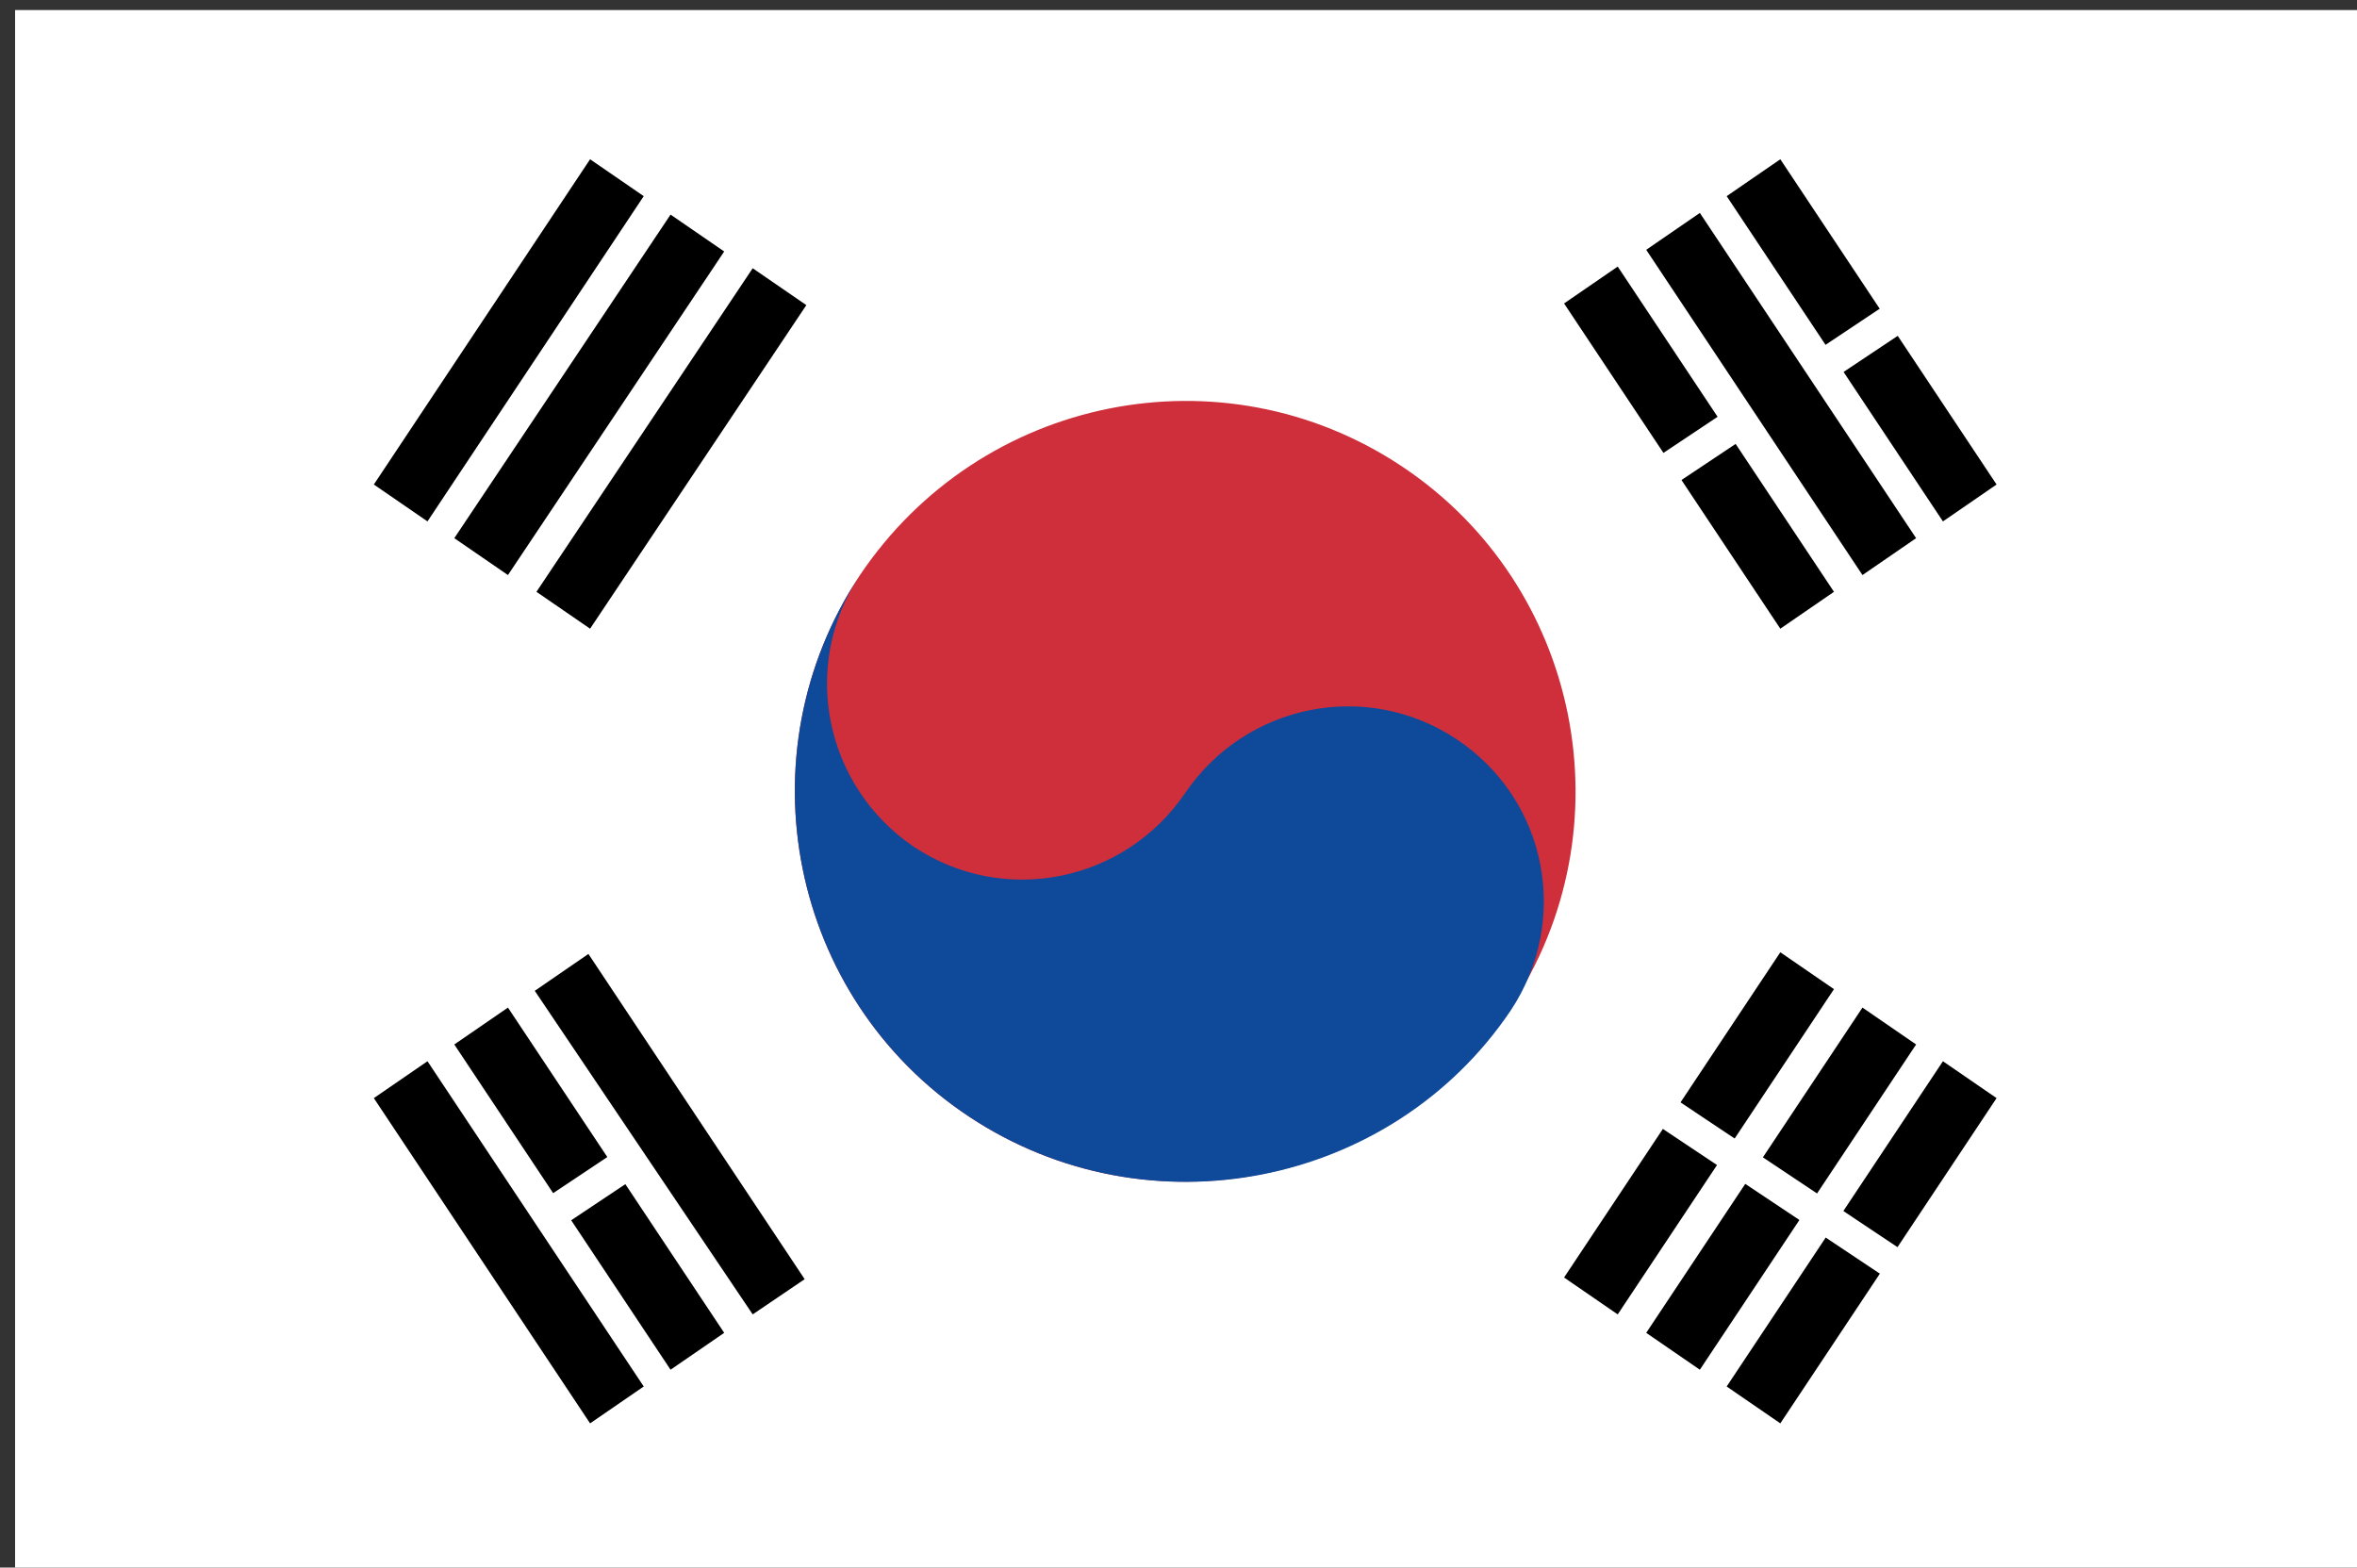
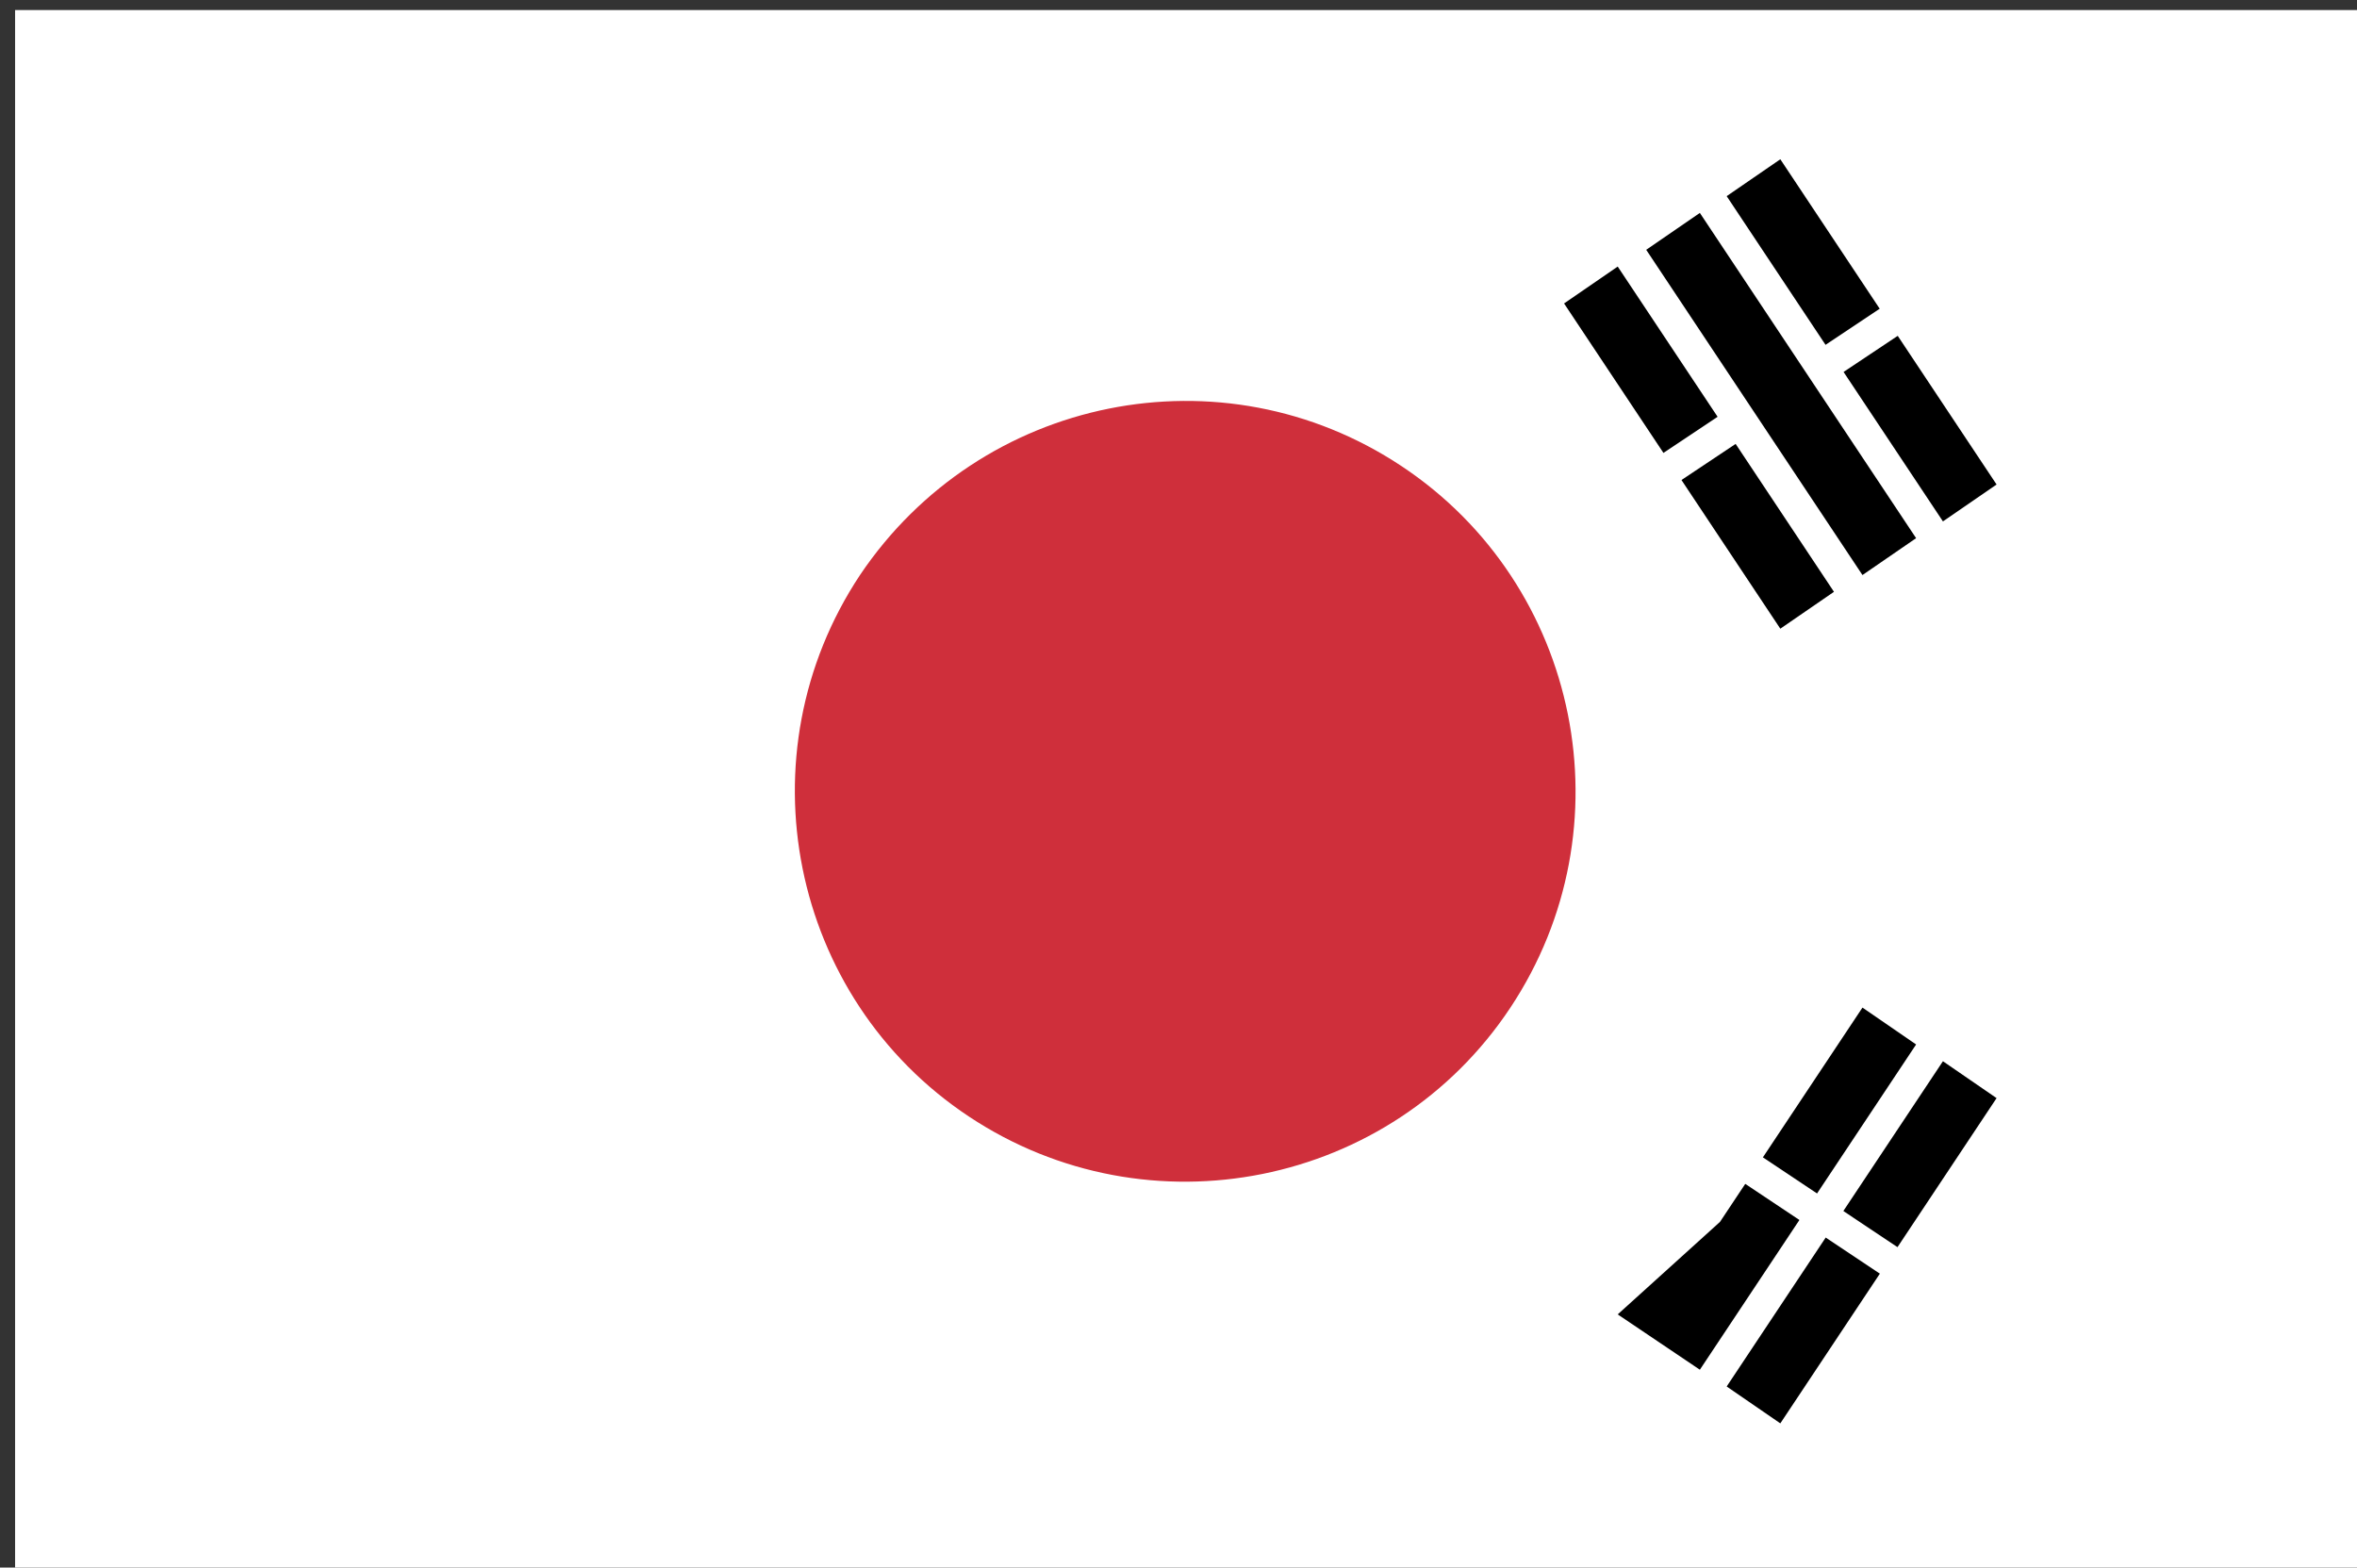
<svg xmlns="http://www.w3.org/2000/svg" xmlns:xlink="http://www.w3.org/1999/xlink" version="1.1" id="Livello_1" x="0px" y="0px" viewBox="0 0 140.6 93.5" style="enable-background:new 0 0 140.6 93.5;" xml:space="preserve">
  <rect x="0" y="0" width="140.6" height="93.5" fill="#333333" stroke="none" />
  <style type="text/css">
	.st0{clip-path:url(#SVGID_00000026127998487658883290000001930983657728098728_);}
	.st1{fill:#FFFFFF;}
	.st2{clip-path:url(#SVGID_00000137827274730780586430000010082231670013711789_);}
	.st3{clip-path:url(#SVGID_00000078028605314182264530000001724143369343770023_);}
	.st4{fill:#CF2F3B;}
	.st5{fill:#0F499A;}
	.st6{clip-path:url(#SVGID_00000163793198061505727920000012299310567151236257_);}
	.st7{clip-path:url(#SVGID_00000083049034620093704850000005409818320455916161_);}
</style>
  <g>
    <g>
      <defs>
        <rect id="SVGID_1_" x="0.9" y="0.6" width="139.7" height="93.2" />
      </defs>
      <clipPath id="SVGID_00000074423731315099199390000004614588416192885129_">
        <use xlink:href="#SVGID_1_" style="overflow:visible;" />
      </clipPath>
      <g style="clip-path:url(#SVGID_00000074423731315099199390000004614588416192885129_);">
        <rect x="0.8" y="0.6" class="st1" width="139.8" height="93.2" />
      </g>
    </g>
    <g>
      <path d="M23.9,30l12.9-19.4 M28.7,33.2l12.9-19.4 M33.6,36.4l12.9-19.4" />
    </g>
    <g>
      <defs>
-         <rect id="SVGID_00000012451875902021518950000016581331483700680113_" x="0.9" y="0.6" width="139.7" height="93.2" />
-       </defs>
+         </defs>
      <clipPath id="SVGID_00000078741653459137323390000005148088438608692632_">
        <use xlink:href="#SVGID_00000012451875902021518950000016581331483700680113_" style="overflow:visible;" />
      </clipPath>
      <g style="clip-path:url(#SVGID_00000078741653459137323390000005148088438608692632_);">
        <path d="M35.2,37.5l-3.2-2.2L44.9,16l3.2,2.2L35.2,37.5z M30.3,34.3l-3.2-2.2L40,12.8l3.2,2.2L30.3,34.3z M25.5,31.1l-3.2-2.2     L35.2,9.5l3.2,2.2L25.5,31.1z" />
      </g>
    </g>
    <g>
      <path d="M94.9,77.4L107.9,58 M99.8,80.6l12.9-19.4 M104.6,83.8l12.9-19.4" />
    </g>
    <g>
      <defs>
        <rect id="SVGID_00000116197611243584844110000011424734829568162962_" x="0.9" y="0.6" width="139.7" height="93.2" />
      </defs>
      <clipPath id="SVGID_00000175323502822214989130000016100177365667258783_">
        <use xlink:href="#SVGID_00000116197611243584844110000011424734829568162962_" style="overflow:visible;" />
      </clipPath>
      <g style="clip-path:url(#SVGID_00000175323502822214989130000016100177365667258783_);">
-         <path d="M106.2,84.9l-3.2-2.2l12.9-19.4l3.2,2.2L106.2,84.9z M101.4,81.7l-3.2-2.2l12.9-19.4l3.2,2.2L101.4,81.7z M96.5,78.4     l-3.2-2.2l12.9-19.4l3.2,2.2L96.5,78.4z" />
+         <path d="M106.2,84.9l-3.2-2.2l12.9-19.4l3.2,2.2L106.2,84.9z M101.4,81.7l-3.2-2.2l12.9-19.4l3.2,2.2L101.4,81.7z l-3.2-2.2l12.9-19.4l3.2,2.2L96.5,78.4z" />
      </g>
    </g>
    <g>
      <line x1="98.2" y1="65.5" x2="114.3" y2="76.3" />
    </g>
    <g>
      <rect x="105.3" y="61.2" transform="matrix(0.555 -0.832 0.832 0.555 -11.685 119.967)" class="st1" width="1.9" height="19.4" />
    </g>
    <g>
      <path class="st4" d="M83.6,27.8c10.7,7.1,13.6,21.6,6.5,32.3C83,70.8,68.5,73.7,57.8,66.6C47.1,59.5,44.2,45,51.3,34.3    C58.5,23.6,72.9,20.7,83.6,27.8L83.6,27.8z M83.6,27.8" />
    </g>
    <g>
-       <path class="st5" d="M51.3,34.3c-3.6,5.4-2.1,12.6,3.2,16.2c5.4,3.6,12.6,2.1,16.2-3.2s10.8-6.8,16.2-3.2    c5.4,3.6,6.8,10.8,3.2,16.2C83,70.8,68.5,73.7,57.8,66.6C47.1,59.5,44.2,45,51.3,34.3L51.3,34.3z M51.3,34.3" />
-     </g>
+       </g>
    <g>
-       <path d="M36.8,83.8L23.9,64.4 M41.6,80.6L28.7,61.2 M46.5,77.4L33.6,58" />
-     </g>
+       </g>
    <g>
      <defs>
-         <rect id="SVGID_00000136384984483310584520000007909084800336088761_" x="0.9" y="0.6" width="139.7" height="93.2" />
-       </defs>
+         </defs>
      <clipPath id="SVGID_00000090264879493793421300000004964197242732228745_">
        <use xlink:href="#SVGID_00000136384984483310584520000007909084800336088761_" style="overflow:visible;" />
      </clipPath>
      <g style="clip-path:url(#SVGID_00000090264879493793421300000004964197242732228745_);">
-         <path d="M35.2,84.9L22.3,65.5l3.2-2.2l12.9,19.4L35.2,84.9z M40,81.7L27.1,62.3l3.2-2.2l12.9,19.4L40,81.7z M44.9,78.4L31.9,59.1     l3.2-2.2l12.9,19.4L44.9,78.4z" />
-       </g>
+         </g>
    </g>
    <g>
      <path d="M107.9,36.4L94.9,17.1 M112.7,33.2L99.8,13.8 M117.5,30l-12.9-19.4" />
    </g>
    <g>
      <defs>
        <rect id="SVGID_00000001649994718603107800000016137100643267827624_" x="0.9" y="0.6" width="139.7" height="93.2" />
      </defs>
      <clipPath id="SVGID_00000062904454425538008440000003619739518215269798_">
        <use xlink:href="#SVGID_00000001649994718603107800000016137100643267827624_" style="overflow:visible;" />
      </clipPath>
      <g style="clip-path:url(#SVGID_00000062904454425538008440000003619739518215269798_);">
        <path d="M106.2,37.5L93.3,18.1l3.2-2.2l12.9,19.4L106.2,37.5z M111.1,34.3L98.2,14.9l3.2-2.2l12.9,19.4L111.1,34.3z M115.9,31.1     L103,11.7l3.2-2.2l12.9,19.4L115.9,31.1z" />
      </g>
    </g>
    <g>
      <path d="M32.8,72.5l4.8-3.2 M98.2,28.9l5.7-3.8 M108.7,21.9l4.8-3.2" />
    </g>
    <g>
      <path class="st1" d="M33.3,73.3l-1.1-1.6l4.8-3.2l1.1,1.6L33.3,73.3z M98.7,29.7l-1.1-1.6l5.7-3.8l1.1,1.6L98.7,29.7z M109.2,22.7    l-1.1-1.6l4.8-3.2l1.1,1.6L109.2,22.7z" />
    </g>
  </g>
</svg>